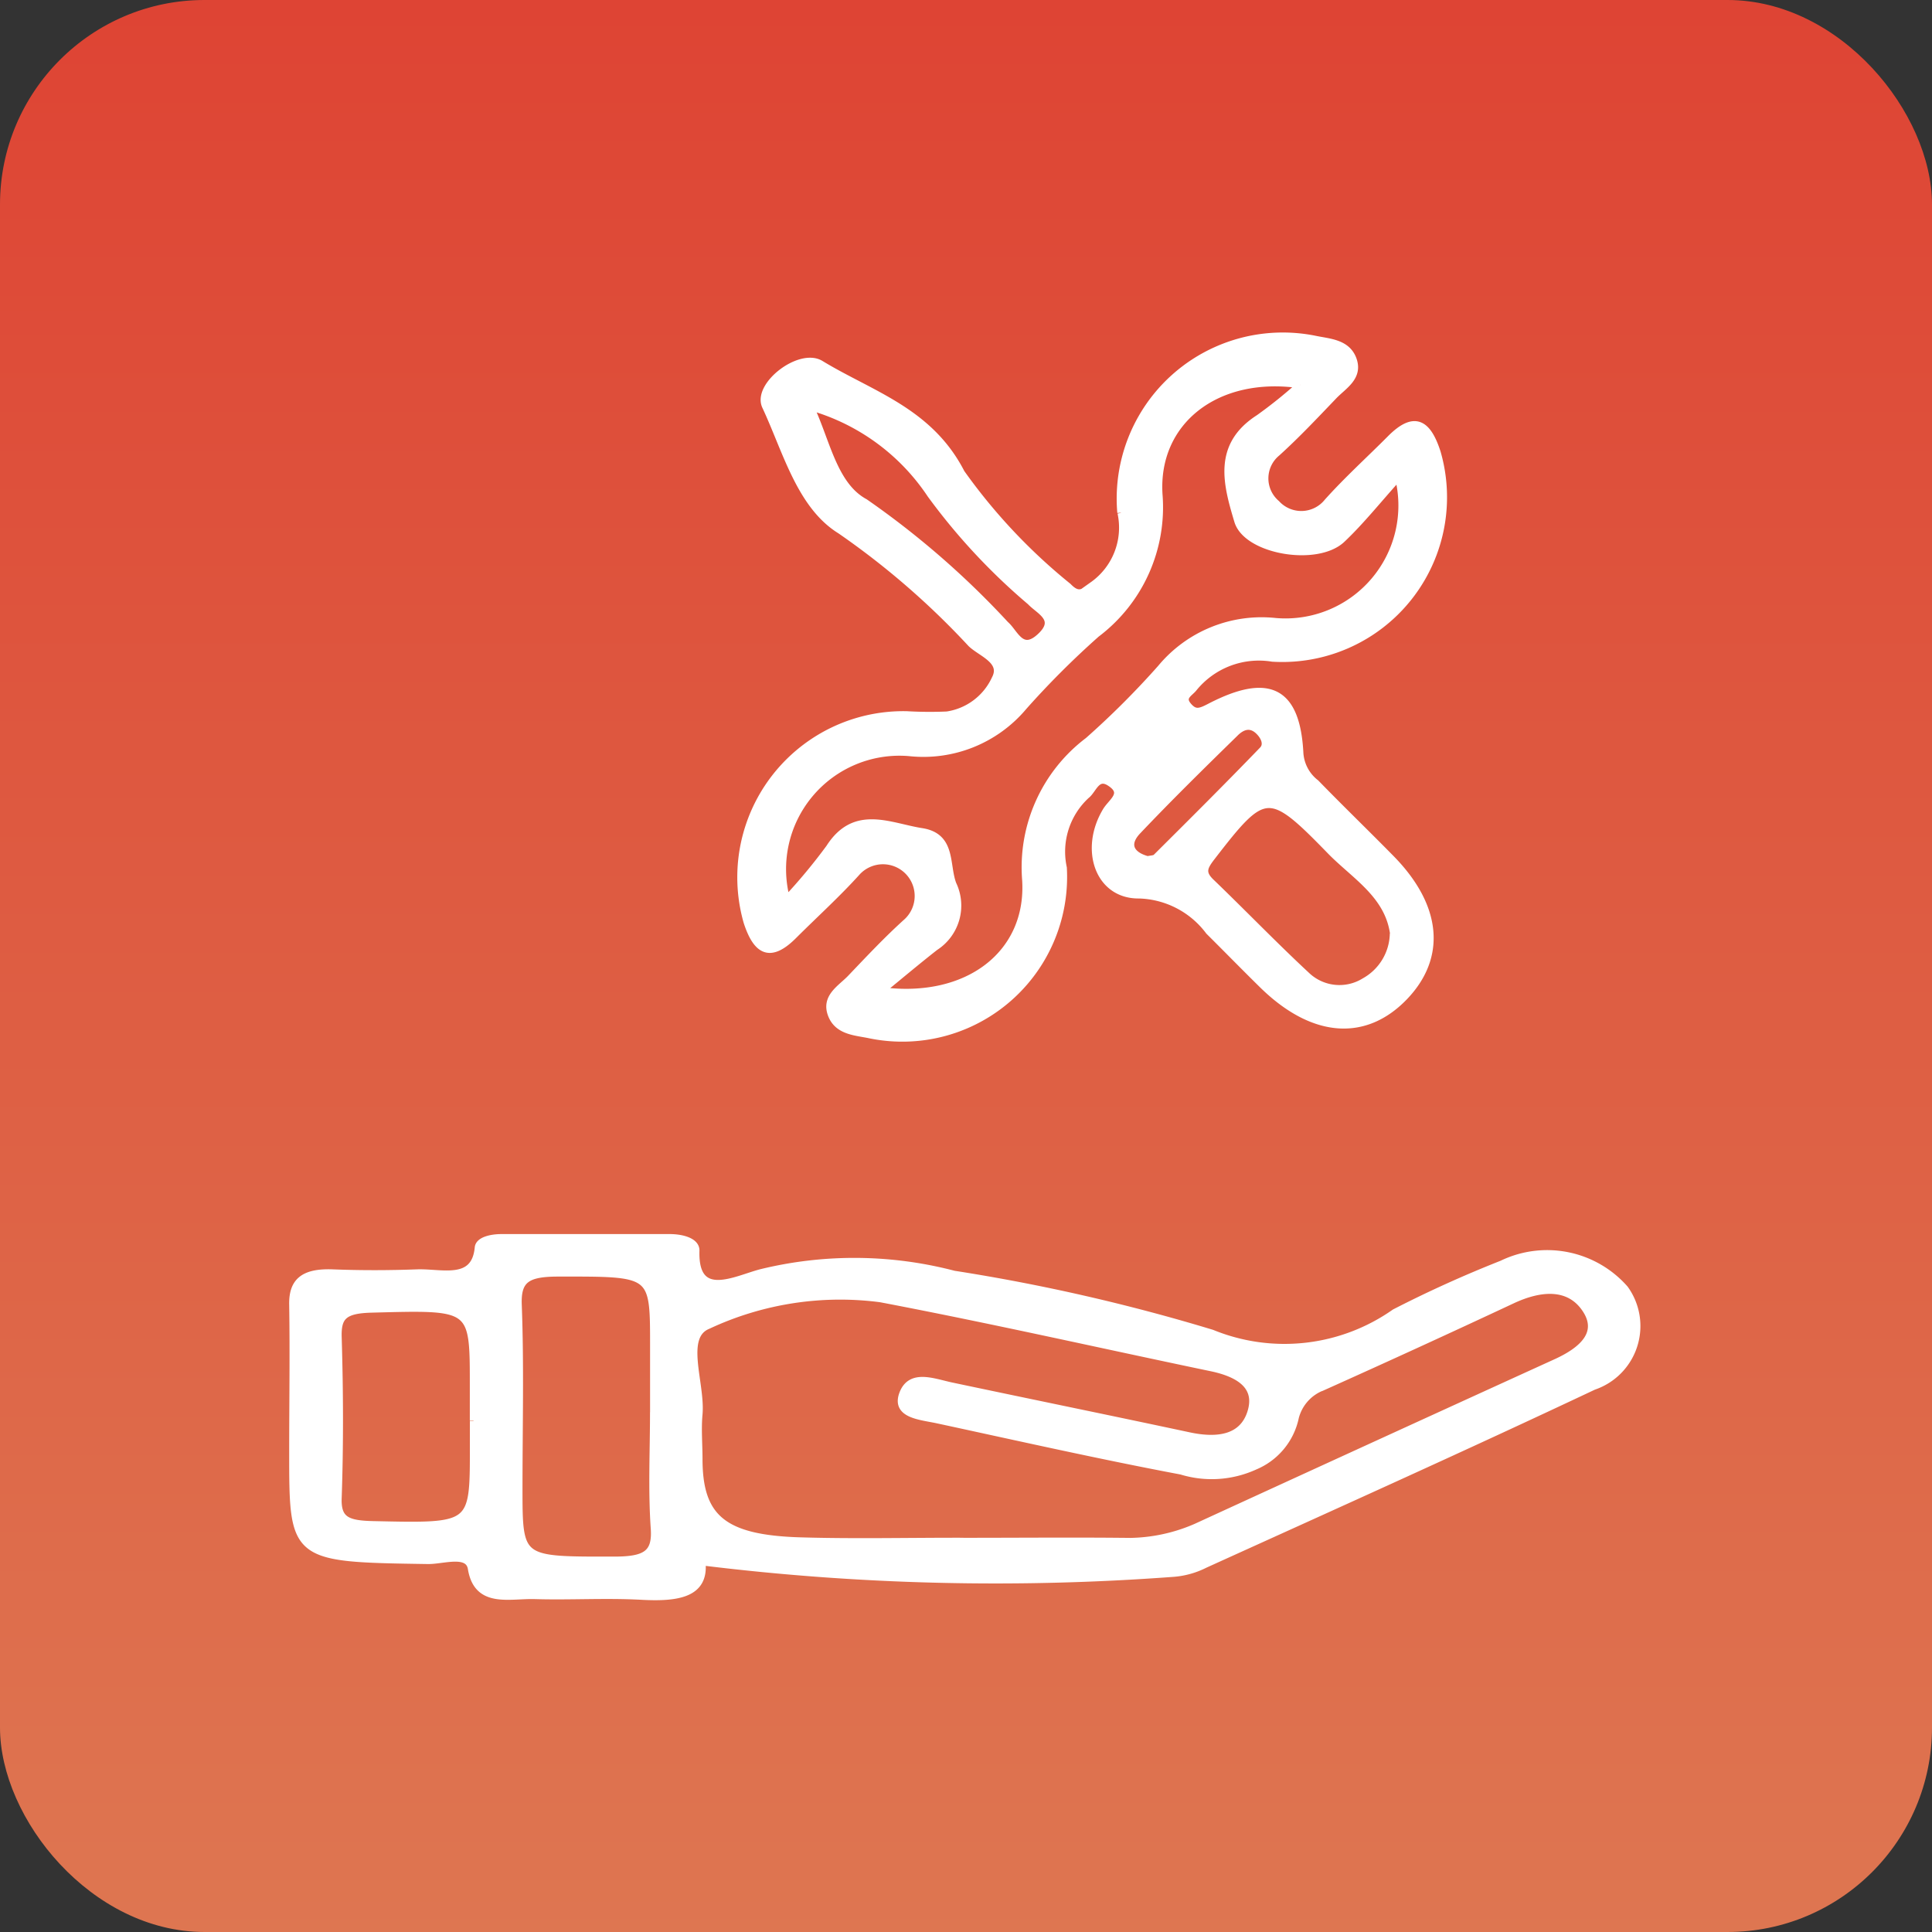
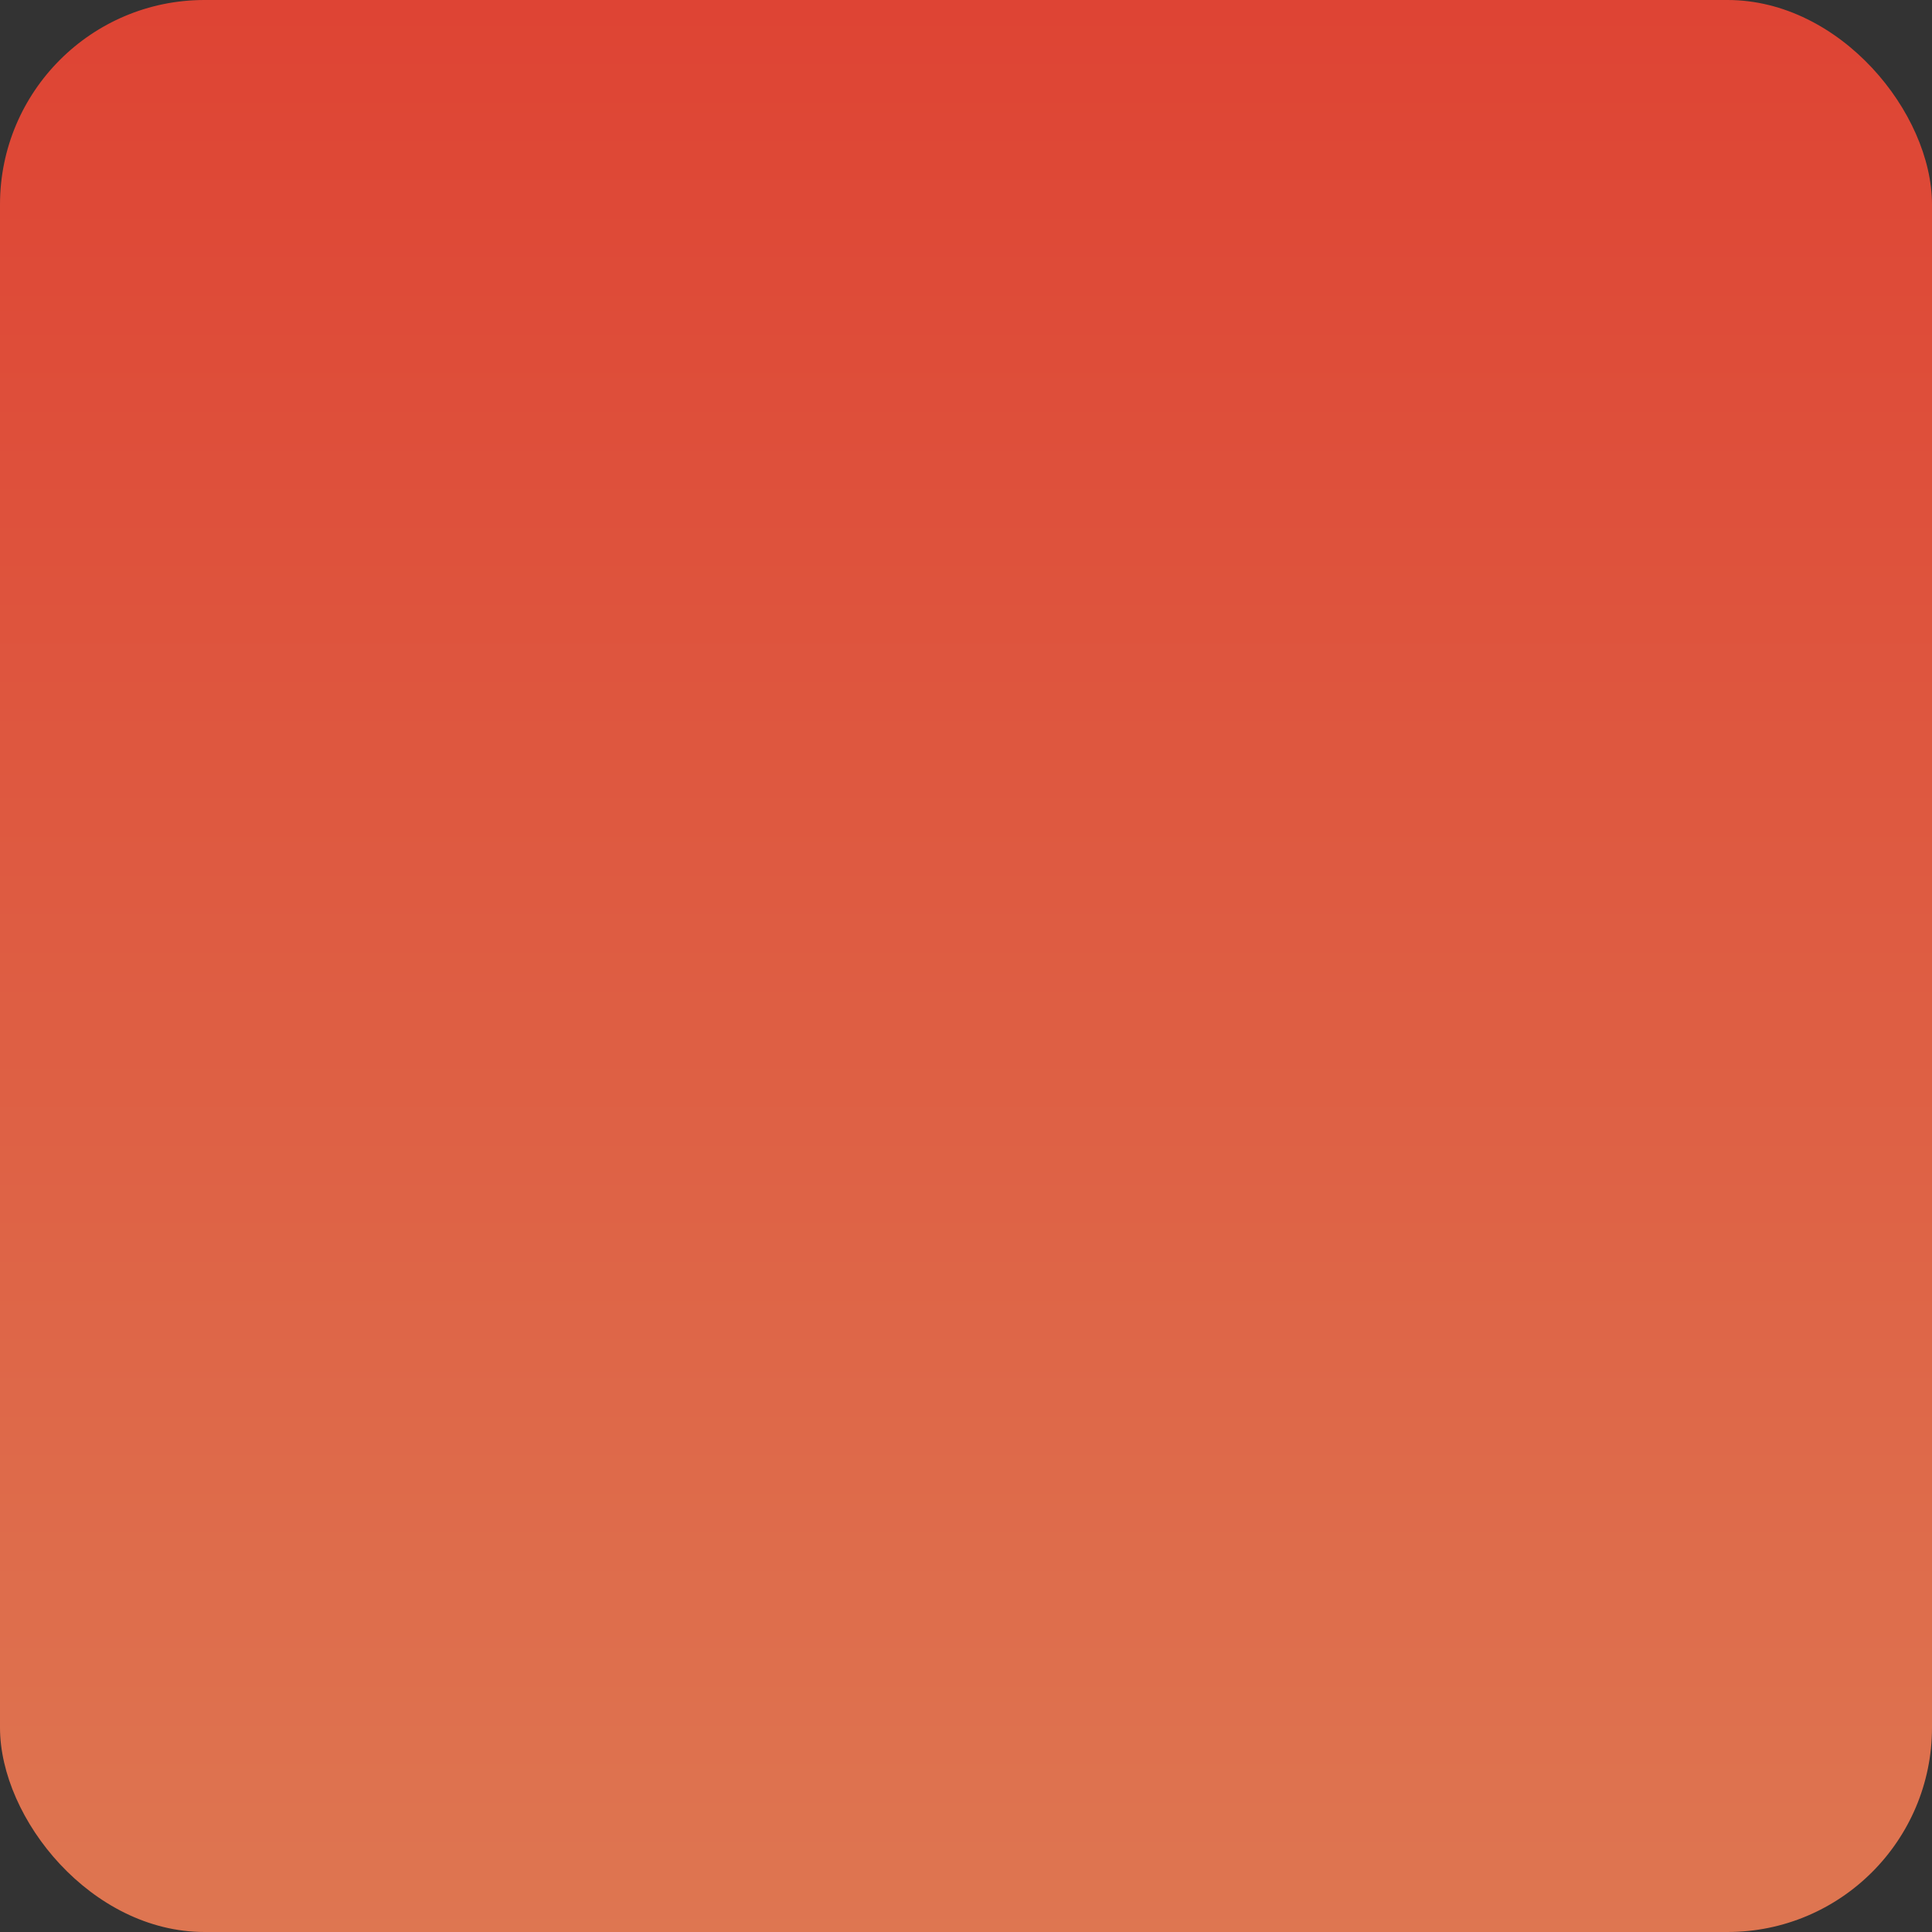
<svg xmlns="http://www.w3.org/2000/svg" id="equipment" width="66.132" height="66.132" viewBox="0 0 66.132 66.132">
  <rect x="0" y="0" width="66.132" height="66.132" fill="#333333" stroke="none" />
  <defs>
    <linearGradient id="linear-gradient" x1="0.5" x2="0.5" y2="1" gradientUnits="objectBoundingBox">
      <stop offset="0" stop-color="#ff4734" />
      <stop offset="1" stop-color="#ff8357" />
    </linearGradient>
  </defs>
  <rect id="Rectangle_11267" data-name="Rectangle 11267" width="66.132" height="66.132" rx="7" opacity="0.84" fill="url(#linear-gradient)" />
  <g id="Groupe_299224" data-name="Groupe 299224" transform="translate(10.024 11.507)">
-     <path id="Tracé_270600" data-name="Tracé 270600" d="M134.01,6.048A5.561,5.561,0,0,1,140.657.117c.471.1,1.077.114,1.29.674.232.612-.321.906-.658,1.258-.634.662-1.264,1.333-1.944,1.948a1.138,1.138,0,0,0-.014,1.743,1.154,1.154,0,0,0,1.749-.053c.679-.758,1.438-1.444,2.156-2.166.823-.829,1.27-.534,1.593.465a5.514,5.514,0,0,1-5.632,7.038,2.877,2.877,0,0,0-2.7,1.026c-.132.171-.445.3-.2.6s.431.219.76.049c2.019-1.046,2.968-.563,3.074,1.6a1.412,1.412,0,0,0,.547,1.006c.853.878,1.735,1.729,2.59,2.6,1.6,1.639,1.751,3.36.427,4.726-1.359,1.4-3.129,1.247-4.829-.418-.618-.607-1.225-1.229-1.839-1.839a3.1,3.1,0,0,0-2.4-1.245c-1.378.016-1.916-1.554-1.119-2.875.2-.325.7-.6.122-.971-.451-.288-.571.254-.809.437a2.627,2.627,0,0,0-.788,2.485,5.514,5.514,0,0,1-6.621,5.711c-.471-.1-1.073-.11-1.3-.664-.252-.616.305-.908.642-1.258.634-.664,1.262-1.335,1.944-1.948a1.211,1.211,0,1,0-1.715-1.709c-.681.756-1.44,1.442-2.166,2.166-.807.817-1.268.571-1.6-.445a5.561,5.561,0,0,1,5.459-7.09,13.662,13.662,0,0,0,1.379.01,2.166,2.166,0,0,0,1.65-1.233c.337-.63-.477-.886-.821-1.217a27.1,27.1,0,0,0-4.474-3.876c-1.378-.849-1.855-2.741-2.56-4.246-.337-.709,1.172-1.875,1.879-1.444,1.729,1.052,3.724,1.605,4.813,3.728A19.6,19.6,0,0,0,132.2,8.579c.349.364.542.217.851-.049a2.413,2.413,0,0,0,.965-2.477m6.14-4.388c-2.883-.425-5.008,1.262-4.848,3.763a5.422,5.422,0,0,1-2.141,4.766,29.71,29.71,0,0,0-2.489,2.487,4.476,4.476,0,0,1-3.917,1.575,4.006,4.006,0,0,0-4.2,5.038,19.381,19.381,0,0,0,1.473-1.772c.872-1.365,2.052-.725,3.151-.553,1.061.163.813,1.125,1.069,1.8a1.684,1.684,0,0,1-.609,2.145c-.624.488-1.229,1-1.843,1.5,2.987.394,5.108-1.282,4.951-3.791a5.424,5.424,0,0,1,2.139-4.766,29.082,29.082,0,0,0,2.489-2.487A4.474,4.474,0,0,1,139.3,9.778a3.99,3.99,0,0,0,4.21-4.953c-.713.788-1.28,1.507-1.938,2.129-.853.807-3.255.394-3.559-.624-.38-1.266-.741-2.58.723-3.517a15.866,15.866,0,0,0,1.41-1.134m3.2,18.778c-.183-1.337-1.333-1.981-2.166-2.836-2.107-2.166-2.257-2.135-4.071.217-.254.331-.36.532-.022.857,1.1,1.058,2.166,2.166,3.279,3.2a1.634,1.634,0,0,0,1.987.2,1.918,1.918,0,0,0,.985-1.64M123.368,2.415c.563,1.182.8,2.7,1.873,3.281a29.31,29.31,0,0,1,4.813,4.185c.323.278.545,1.022,1.2.412s-.037-.878-.337-1.2A21.181,21.181,0,0,1,127.5,5.424a7.359,7.359,0,0,0-4.136-3.009M134.92,17.932c.112-.03.24-.022.3-.083,1.221-1.215,2.442-2.43,3.637-3.669.2-.2.057-.488-.144-.674-.3-.274-.591-.128-.807.091-1.124,1.1-2.253,2.208-3.334,3.348-.427.453-.238.829.347.985" transform="translate(-105.664 -0.006)" fill="#fff" stroke="#fff" stroke-width="0.25" />
-     <path id="Tracé_270601" data-name="Tracé 270601" d="M14,246.763c.117,1.087-.816,1.233-2.059,1.166s-2.441.012-3.658-.024c-.878-.026-1.967.315-2.168-.924-.1-.591-.975-.27-1.488-.276C0,246.635,0,246.645,0,243c0-1.682.027-3.366,0-5.047-.017-.788.365-1.123,1.362-1.085s1.927.035,2.889,0c.841-.032,1.984.37,2.1-.867.022-.248.441-.339.779-.341H12.9c.419,0,.9.126.893.441-.055,1.772,1.367.985,2.232.76a13.438,13.438,0,0,1,6.6.053,64.9,64.9,0,0,1,8.835,2.018,6.568,6.568,0,0,0,6.26-.707q1.775-.913,3.671-1.662a3.539,3.539,0,0,1,4.2.848,2.175,2.175,0,0,1-1.068,3.333c-4.4,2.077-8.864,4.082-13.311,6.1a2.875,2.875,0,0,1-1.081.3,81.982,81.982,0,0,1-16.139-.394m8.961-.693c1.8,0,3.594-.016,5.389,0a5.868,5.868,0,0,0,2.577-.488q6.151-2.824,12.312-5.632c.96-.435,1.572-1.036,1.009-1.855s-1.538-.741-2.5-.291q-3.226,1.51-6.486,2.972a1.519,1.519,0,0,0-.942,1.04,2.326,2.326,0,0,1-1.384,1.675,3.543,3.543,0,0,1-2.515.165c-2.8-.528-5.571-1.154-8.348-1.753-.588-.126-1.463-.173-1.178-.9.273-.693,1.012-.394,1.627-.258,2.728.577,5.456,1.134,8.165,1.713,1.012.215,1.84.067,2.116-.8s-.335-1.325-1.354-1.538c-3.775-.788-7.53-1.641-11.325-2.363a10.675,10.675,0,0,0-5.91.918c-.93.378-.213,1.991-.308,3.043-.047.506,0,1.018,0,1.528,0,2.021.836,2.73,3.472,2.808,1.858.055,3.72.01,5.583.014m-10.6-4.419v-2.292c0-2.521,0-2.481-3.261-2.479-1.079,0-1.414.219-1.381,1.091.079,2.086.025,4.177.025,6.265,0,2.521,0,2.481,3.261,2.479,1.079,0,1.441-.217,1.379-1.091-.092-1.319-.025-2.647-.025-3.972m-6.168.278V240.7c0-2.73,0-2.692-3.49-2.6-.96.024-1.166.264-1.146.965.055,1.831.064,3.667,0,5.5-.03.764.317.9,1.2.92,3.438.075,3.438.1,3.438-2.641v-.916" transform="translate(0 -204.8)" fill="#fff" stroke="#fff" stroke-width="0.25" />
-   </g>
+     </g>
</svg>